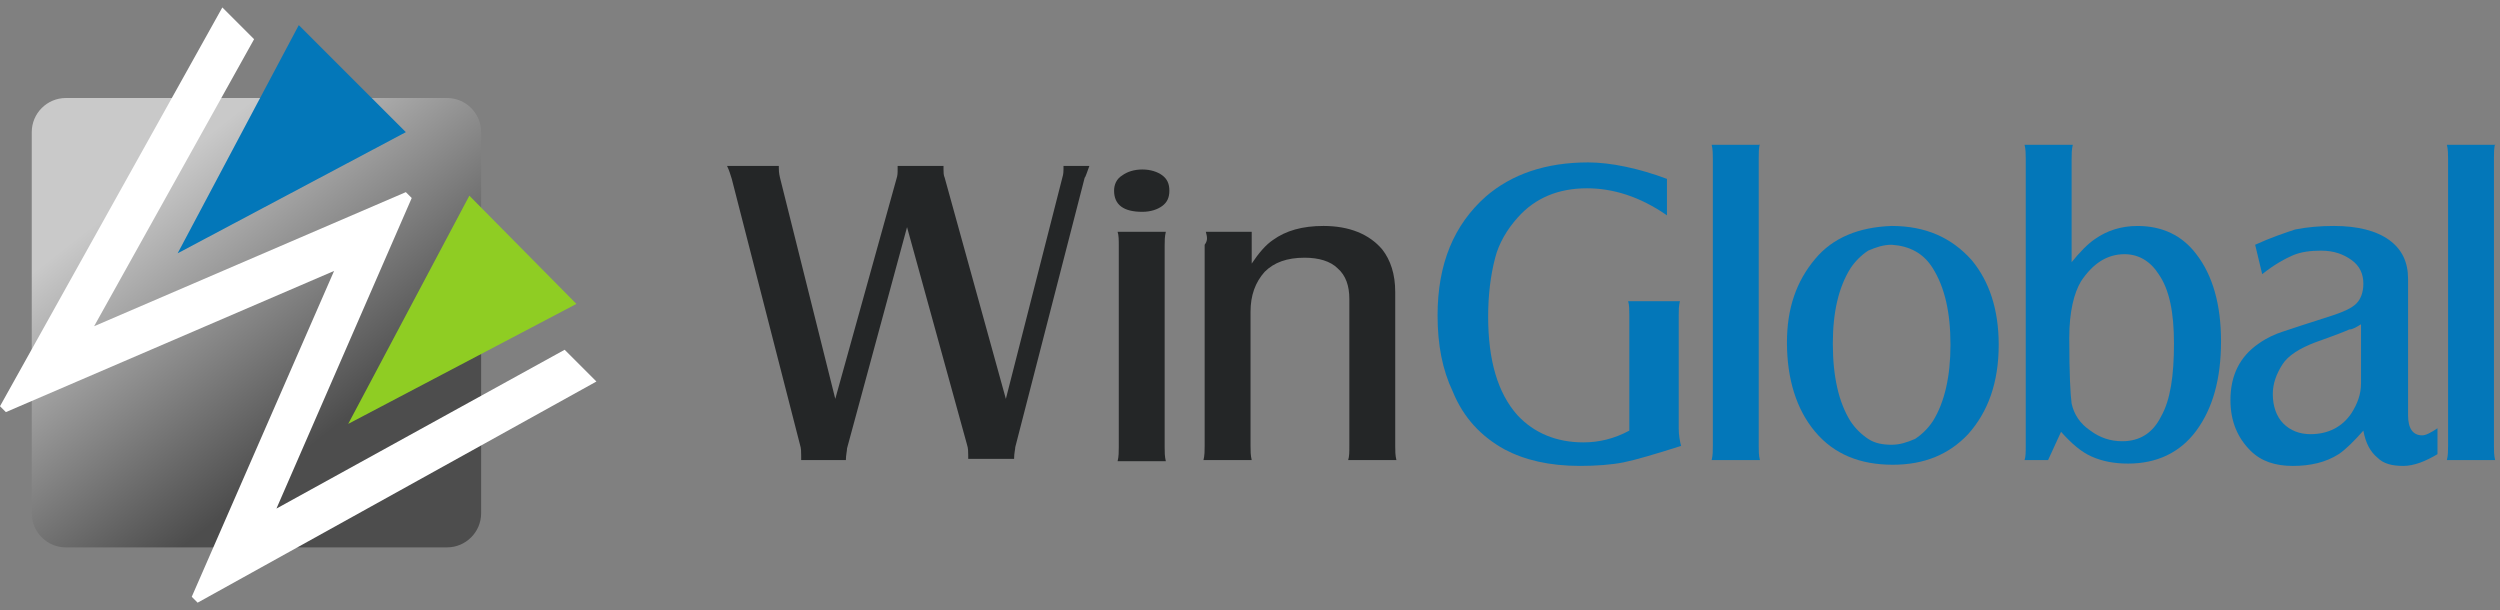
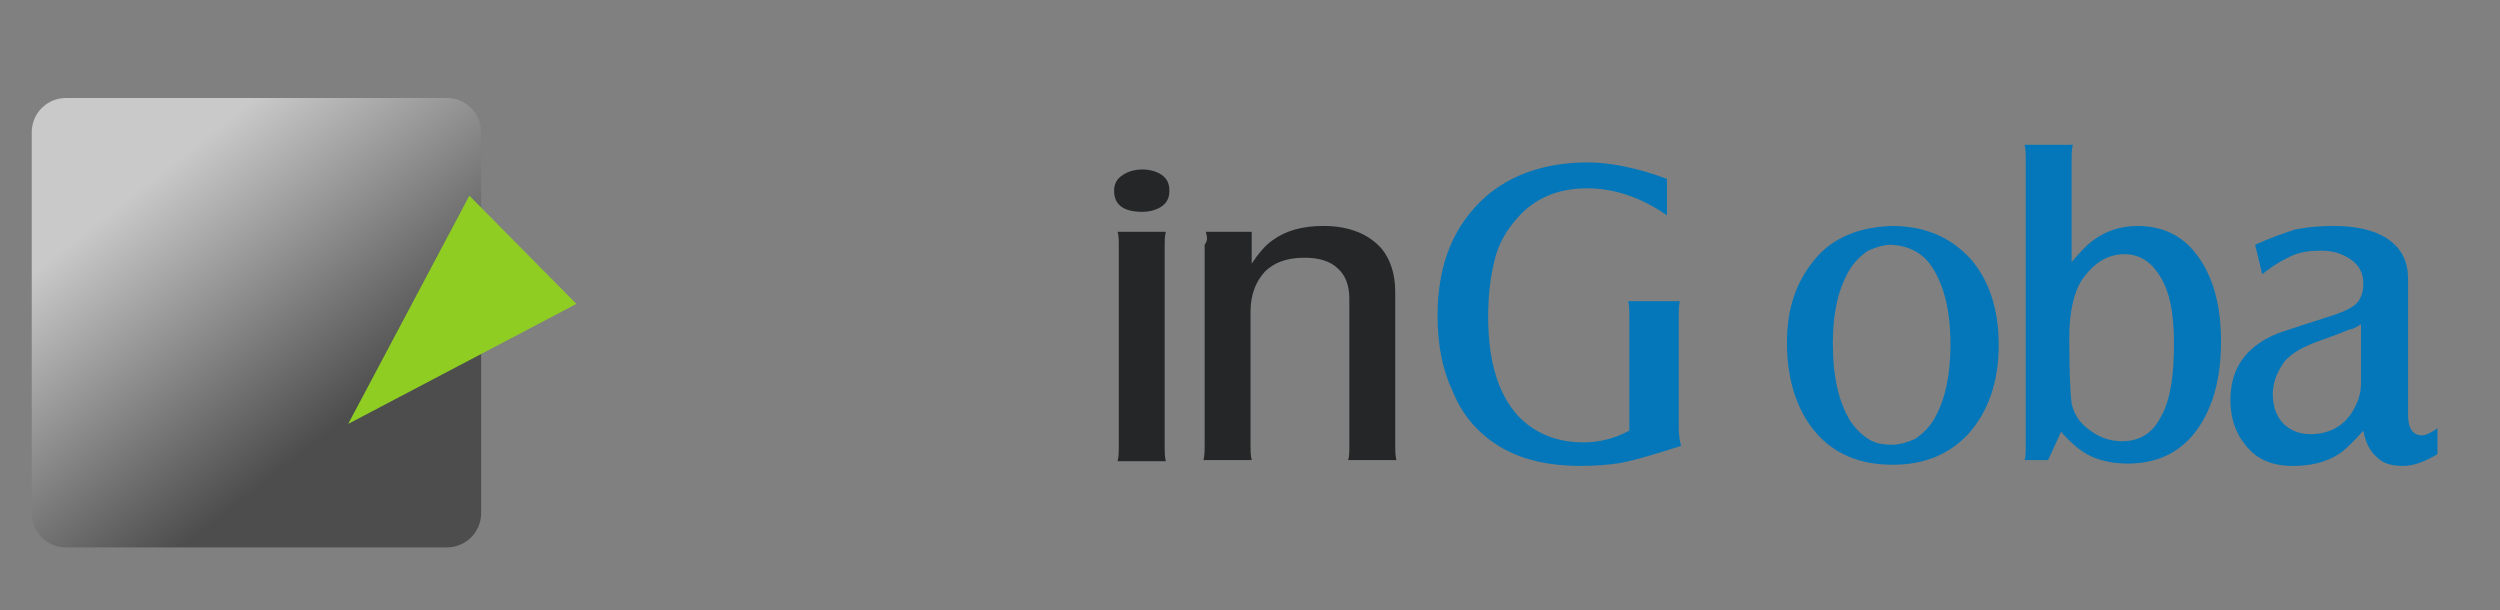
<svg xmlns="http://www.w3.org/2000/svg" width="168" height="41" viewBox="0 0 168 41" fill="none">
  <rect x="0" y="0" width="168" height="41" fill="#808080" stroke="none" />
  <path d="M32.332 34.491C32.332 35.756 31.304 36.784 30.039 36.784H4.427C3.162 36.784 2.134 35.756 2.134 34.491V8.878C2.134 7.614 3.162 6.586 4.427 6.586H30.039C31.304 6.586 32.332 7.614 32.332 8.878V34.491Z" fill="url(#paint0_linear_2164_824)" />
-   <path d="M14.941 0.5L17.075 2.634L6.324 21.923L27.273 12.911L27.668 13.306L18.577 34.176L37.944 23.504L40.079 25.638L13.28 40.5L12.885 40.105L22.45 18.207L0.395 27.694L0 27.298L14.941 0.5Z" fill="white" />
-   <path d="M20.079 1.688L27.273 8.881L11.937 17.023L20.079 1.688Z" fill="#0377B9" />
  <path d="M31.541 13.15L38.735 20.423L23.399 28.486L31.541 13.15Z" fill="#8FCD23" />
-   <path d="M60.953 15.263L56.922 30.125C56.922 30.283 56.843 30.599 56.843 30.915H53.839C53.839 30.836 53.839 30.757 53.839 30.599C53.839 30.362 53.839 30.125 53.76 29.887L49.175 12.022C49.096 11.785 49.017 11.469 48.858 11.152H52.337C52.337 11.231 52.337 11.31 52.337 11.31C52.337 11.389 52.337 11.627 52.416 11.943L56.131 26.805L60.242 12.022C60.321 11.785 60.321 11.627 60.321 11.389C60.321 11.31 60.321 11.231 60.321 11.152H63.404C63.404 11.231 63.404 11.31 63.404 11.389C63.404 11.548 63.404 11.785 63.483 11.943L67.594 26.805L71.388 11.943C71.467 11.706 71.467 11.469 71.467 11.389C71.467 11.31 71.467 11.231 71.467 11.152H73.206C73.048 11.548 72.969 11.864 72.89 11.943L68.226 30.046C68.226 30.204 68.147 30.441 68.147 30.836H65.064C65.064 30.757 65.064 30.678 65.064 30.599C65.064 30.362 65.064 30.125 64.985 29.887L60.953 15.263Z" fill="#242627" />
  <path d="M76.763 11.389C77.317 11.389 77.791 11.547 78.107 11.784C78.424 12.021 78.582 12.337 78.582 12.812C78.582 13.286 78.424 13.602 78.107 13.839C77.791 14.076 77.317 14.235 76.763 14.235C75.499 14.235 74.866 13.76 74.866 12.812C74.866 12.416 75.024 12.021 75.42 11.784C75.736 11.547 76.21 11.389 76.763 11.389ZM75.103 15.578H78.344C78.265 15.895 78.265 16.211 78.265 16.527V30.045C78.265 30.361 78.265 30.677 78.344 30.993H75.103C75.182 30.677 75.182 30.361 75.182 30.045V16.527C75.182 16.132 75.182 15.816 75.103 15.578Z" fill="#242627" />
  <path d="M81.032 15.579H84.115V17.713C84.589 17.002 85.063 16.448 85.537 16.132C86.407 15.5 87.514 15.184 88.937 15.184C90.676 15.184 92.02 15.737 92.889 16.765C93.443 17.476 93.759 18.425 93.759 19.61V29.966C93.759 30.282 93.759 30.599 93.838 30.915H90.597C90.676 30.678 90.676 30.361 90.676 29.966V20.085C90.676 19.215 90.439 18.504 89.885 18.029C89.411 17.555 88.621 17.318 87.672 17.318C86.486 17.318 85.617 17.634 84.984 18.267C84.352 18.978 84.036 19.848 84.036 20.954V29.966C84.036 30.282 84.036 30.599 84.115 30.915H80.874C80.953 30.599 80.953 30.282 80.953 29.966V16.448C81.19 16.132 81.111 15.895 81.032 15.579Z" fill="#242627" />
  <path d="M112.02 12.021V14.471C110.202 13.207 108.384 12.653 106.644 12.653C104.747 12.653 103.166 13.286 101.98 14.63C101.269 15.42 100.716 16.369 100.478 17.317C100.162 18.503 100.004 19.847 100.004 21.27C100.004 24.195 100.637 26.408 101.98 27.91C103.087 29.096 104.589 29.728 106.407 29.728C107.435 29.728 108.463 29.491 109.49 28.938V21.191C109.49 20.875 109.49 20.479 109.411 20.242H112.889C112.81 20.558 112.81 20.875 112.81 21.191V28.78C112.81 29.254 112.889 29.649 112.969 29.965C111.229 30.519 109.886 30.914 109.095 31.072C108.305 31.23 107.277 31.309 106.17 31.309C104.115 31.309 102.455 30.914 101.111 30.203C99.53 29.333 98.344 28.068 97.633 26.329C96.921 24.827 96.605 23.167 96.605 21.191C96.605 17.712 97.712 15.104 99.846 13.207C101.585 11.705 103.878 10.914 106.723 10.914C108.225 10.914 110.123 11.309 112.02 12.021Z" fill="#0377B9" />
-   <path d="M118.265 9.65C118.186 9.967 118.186 10.283 118.186 10.599V29.967C118.186 30.283 118.186 30.599 118.265 30.915H115.024C115.103 30.599 115.103 30.283 115.103 29.967V10.678C115.103 10.362 115.103 10.046 115.024 9.729H118.265V9.65Z" fill="#0377B9" />
  <path d="M127.119 15.184C129.411 15.184 131.151 15.974 132.494 17.476C133.68 18.899 134.313 20.796 134.313 23.168C134.313 25.697 133.601 27.674 132.257 29.176C130.993 30.52 129.332 31.231 127.198 31.231C124.985 31.231 123.246 30.52 121.981 29.018C120.716 27.516 120.083 25.46 120.083 23.01C120.083 20.717 120.716 18.899 121.981 17.397C123.166 15.974 124.906 15.263 127.119 15.184ZM127.119 16.448C126.566 16.448 126.091 16.607 125.538 16.844C125.064 17.16 124.668 17.555 124.352 18.029C123.562 19.294 123.166 20.954 123.166 23.089C123.166 25.302 123.562 27.041 124.352 28.306C124.668 28.78 125.064 29.176 125.538 29.492C126.012 29.808 126.566 29.887 127.119 29.887C127.672 29.887 128.147 29.729 128.7 29.492C129.174 29.176 129.57 28.78 129.886 28.306C130.676 27.041 131.072 25.302 131.072 23.168C131.072 20.954 130.676 19.294 129.886 18.029C129.253 17.002 128.305 16.527 127.119 16.448Z" fill="#0377B9" />
  <path d="M139.134 17.715C139.767 16.924 140.32 16.371 140.794 16.055C141.585 15.501 142.533 15.185 143.64 15.185C145.3 15.185 146.644 15.817 147.593 17.082C148.699 18.505 149.253 20.482 149.253 22.932C149.253 25.462 148.699 27.438 147.593 28.94C146.486 30.442 144.905 31.153 143.008 31.153C142.059 31.153 141.269 30.995 140.557 30.679C139.846 30.363 139.213 29.809 138.502 29.019L137.632 30.916H136.051C136.13 30.679 136.13 30.363 136.13 29.968V10.679C136.13 10.363 136.13 10.047 136.051 9.73H139.292C139.213 10.047 139.213 10.363 139.213 10.679V17.715H139.134ZM142.771 17.082C141.585 17.082 140.636 17.715 139.846 18.9C139.371 19.691 139.055 20.956 139.055 22.695C139.055 25.145 139.134 26.568 139.213 27.122C139.371 27.833 139.767 28.466 140.478 28.94C141.111 29.414 141.822 29.651 142.612 29.651C143.798 29.651 144.668 29.098 145.221 27.991C145.854 26.885 146.091 25.225 146.091 23.09C146.091 20.956 145.775 19.454 145.063 18.426C144.51 17.557 143.719 17.082 142.771 17.082Z" fill="#0377B9" />
  <path d="M158.818 28.939C158.186 29.65 157.633 30.203 157.158 30.52C156.289 31.073 155.261 31.31 154.075 31.31C152.89 31.31 151.941 30.994 151.23 30.282C150.36 29.413 149.886 28.306 149.886 26.883C149.886 25.223 150.518 23.958 151.783 23.089C152.336 22.694 152.89 22.456 153.364 22.298C153.838 22.14 155.024 21.745 156.763 21.192C157.475 20.954 158.028 20.717 158.344 20.401C158.66 20.085 158.818 19.61 158.818 19.057C158.818 18.425 158.581 17.871 158.028 17.476C157.475 17.081 156.842 16.844 155.973 16.844C155.261 16.844 154.629 16.923 154.075 17.16C153.522 17.397 152.811 17.792 152.02 18.425L151.546 16.448C152.573 15.974 153.522 15.658 154.234 15.421C155.024 15.263 155.894 15.184 156.842 15.184C158.423 15.184 159.688 15.5 160.558 16.132C161.427 16.765 161.822 17.634 161.822 18.741V27.911C161.822 28.78 162.139 29.255 162.771 29.255C163.008 29.255 163.324 29.097 163.799 28.78V30.52C163.008 30.994 162.218 31.31 161.506 31.31C160.716 31.31 160.162 31.152 159.767 30.757C159.293 30.361 158.977 29.808 158.818 28.939ZM158.739 21.745C158.344 21.982 158.107 22.14 157.87 22.14C157.712 22.219 156.921 22.535 155.577 23.01C154.55 23.405 153.759 23.879 153.364 24.512C152.969 25.144 152.732 25.776 152.732 26.488C152.732 27.278 152.969 27.99 153.443 28.464C153.917 28.939 154.55 29.176 155.261 29.176C156.447 29.176 157.396 28.701 158.028 27.753C158.423 27.12 158.66 26.488 158.66 25.776V21.745H158.739Z" fill="#0377B9" />
-   <path d="M167.672 9.65C167.593 9.967 167.593 10.283 167.593 10.599V29.967C167.593 30.283 167.593 30.599 167.672 30.915H164.431C164.51 30.599 164.51 30.283 164.51 29.967V10.678C164.51 10.362 164.51 10.046 164.431 9.729H167.672V9.65Z" fill="#0377B9" />
  <defs>
    <linearGradient id="paint0_linear_2164_824" x1="9.852" y1="12.301" x2="22.655" y2="28.596" gradientUnits="userSpaceOnUse">
      <stop stop-color="#C9C9C9" />
      <stop offset="1" stop-color="#4D4D4D" />
    </linearGradient>
  </defs>
</svg>